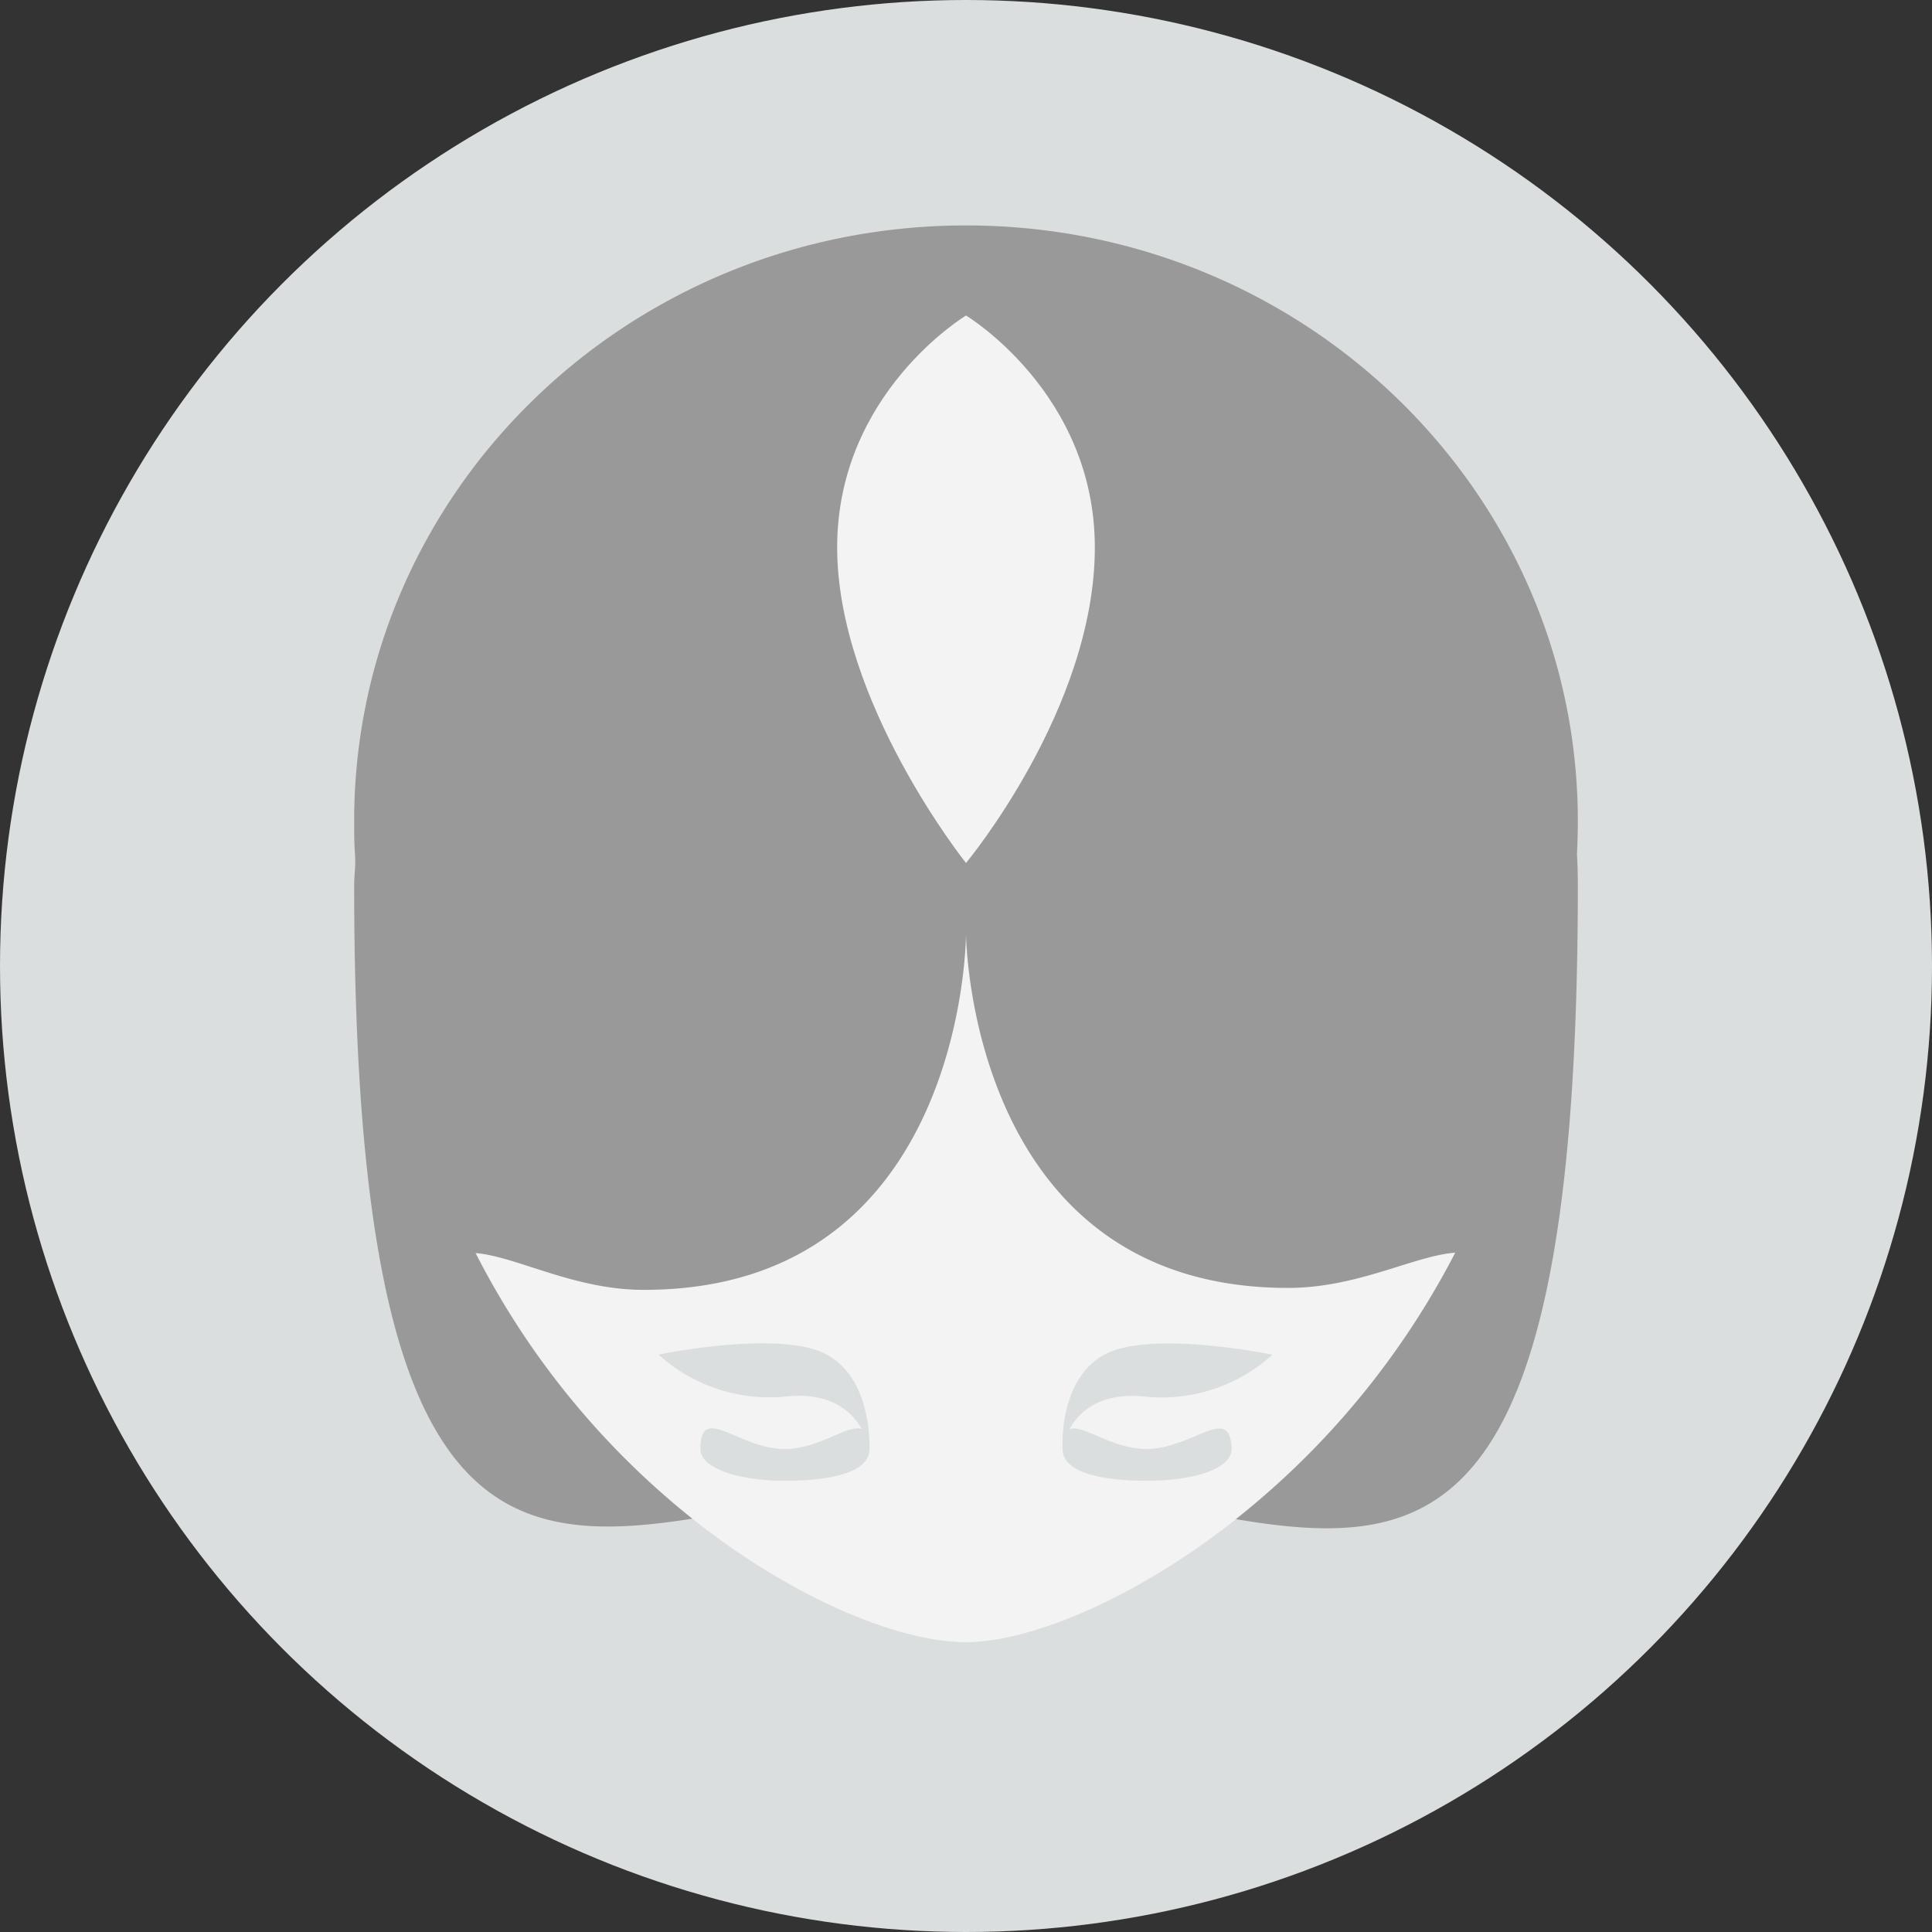
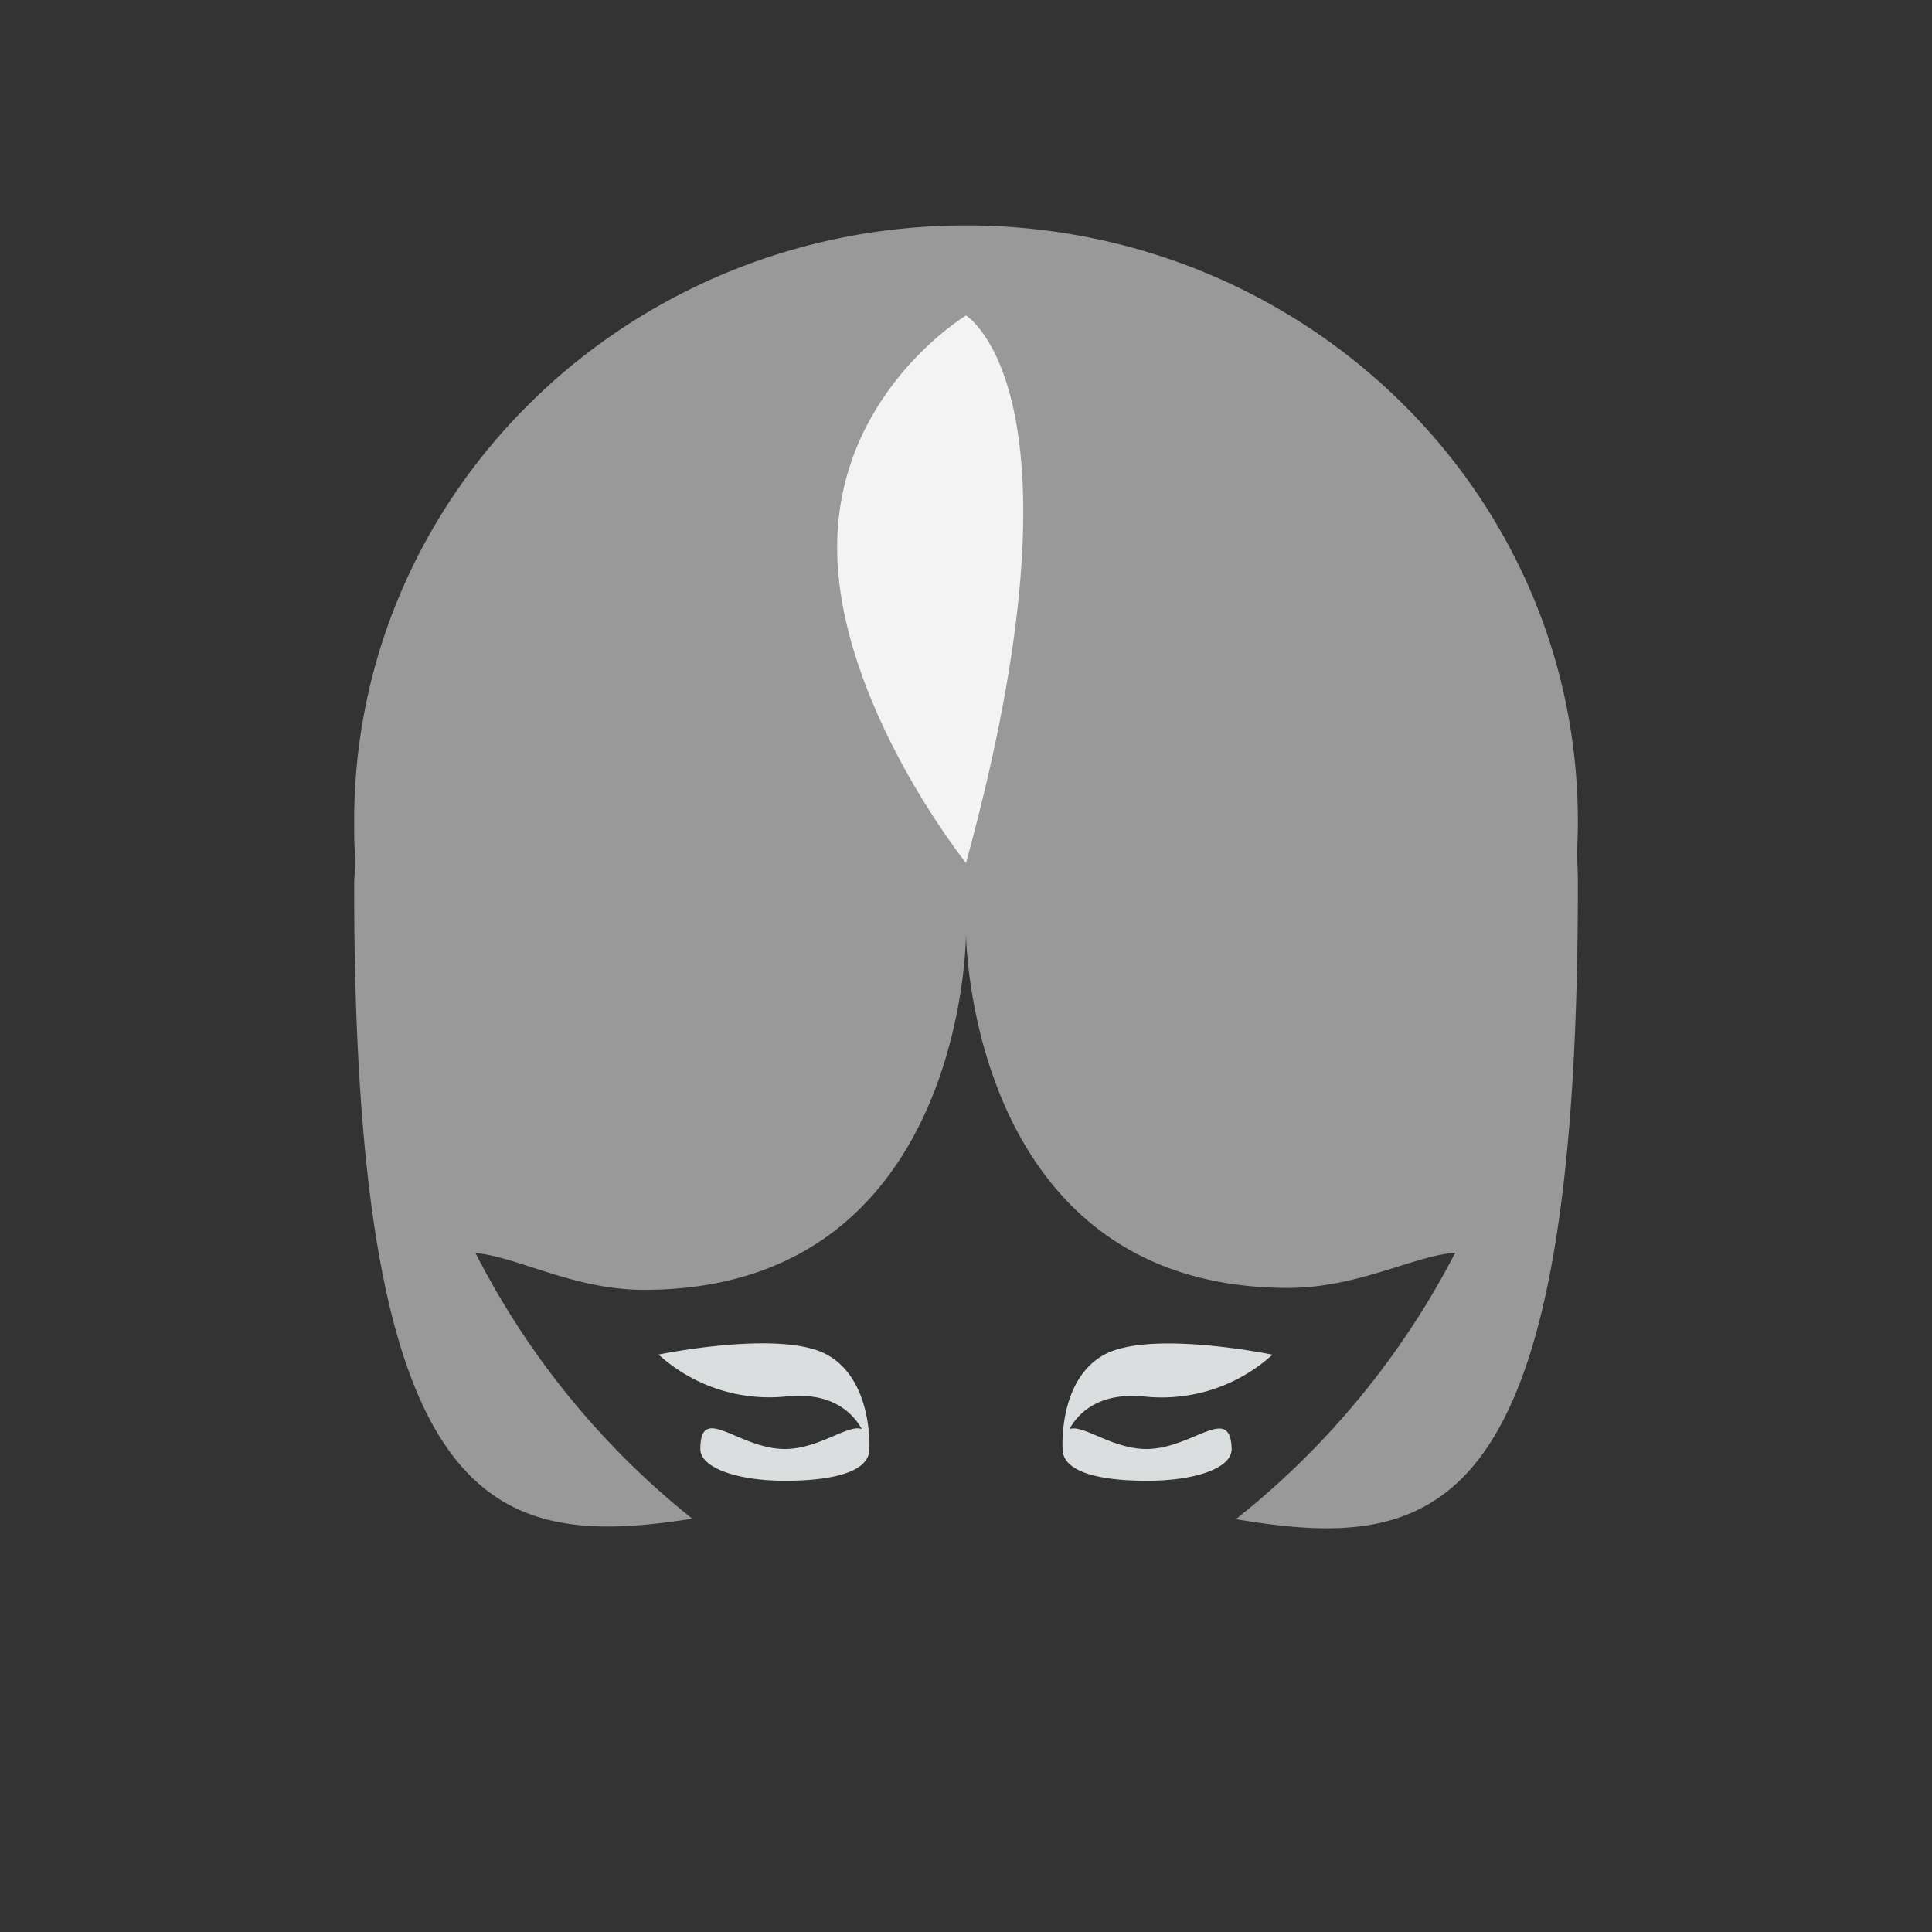
<svg xmlns="http://www.w3.org/2000/svg" viewBox="0 0 160 160">
  <rect x="0" y="0" width="160" height="160" fill="#333333" stroke="none" />
  <defs>
    <style>
		.gray{fill:#dadedf;}
		.white{fill:#f3f3f4;}
		.grey-dark{fill:#999;}
		.grey-light{fill:#dadedf;}
	</style>
  </defs>
  <title>Scale 2</title>
  <g id="Layer_2" data-name="Layer 2">
    <g id="Layer_1-2" data-name="Layer 1">
-       <circle class="gray" cx="80" cy="80" r="80" />
-       <path class="white" d="M120.51,103.75C117.09,104,80,77.33,80,77.33s-37.14,26.76-40.59,26.46a67.14,67.14,0,0,0,17.95,22C65.93,132.59,74.67,136,80,136c5.1,0,13.77-3.4,22.35-10.18A67.87,67.87,0,0,0,120.51,103.75Z" />
      <path class="grey-dark" d="M130.67,68C130.67,40.75,108,18.67,80,18.67S29.33,40.75,29.33,68c0,.88,0,1.81.07,2.76s-.07,1.71-.07,2.57c0,52,11.41,55.06,28,52.44a67.14,67.14,0,0,1-17.95-22c3.45.3,8.16,3.05,13.92,3.05C80,106.84,80,77.33,80,77.33s.18,29.33,26.67,29.33c5.77,0,10.42-2.66,13.85-2.92a67.87,67.87,0,0,1-18.17,22.07c16.77,2.83,28.32.21,28.32-52.48q0-1.3-.07-2.58C130.64,69.8,130.67,68.88,130.67,68Z" />
-       <path class="white" d="M80,26.13s-10.67,6.4-10.67,19.2S80,71.47,80,71.47s10.67-12.8,10.67-26.13C90.67,32.53,80,26.13,80,26.13Z" />
+       <path class="white" d="M80,26.13s-10.67,6.4-10.67,19.2S80,71.47,80,71.47C90.67,32.53,80,26.13,80,26.13Z" />
      <path class="grey-light" d="M68.47,112.18c-3.83-2.09-13.93,0-13.93,0A13.64,13.64,0,0,0,65,115.66c3.84-.43,5.59,1.3,6.37,2.69C70.27,117.91,67.83,120,65,120c-3.85,0-7-3.85-7,0,0,1.58,3.12,2.63,7,2.63s7-.7,7-2.63C72,120,72.31,114.27,68.47,112.18Z" />
      <path class="grey-light" d="M94.93,120c-2.84,0-5.28-2.09-6.37-1.64.78-1.4,2.53-3.12,6.37-2.69a13.64,13.64,0,0,0,10.45-3.48s-10.1-2.09-13.93,0S88,120,88,120c0,1.93,3.12,2.63,7,2.63s7-1,7-2.63C101.9,116.19,98.78,120,94.93,120Z" />
    </g>
  </g>
</svg>